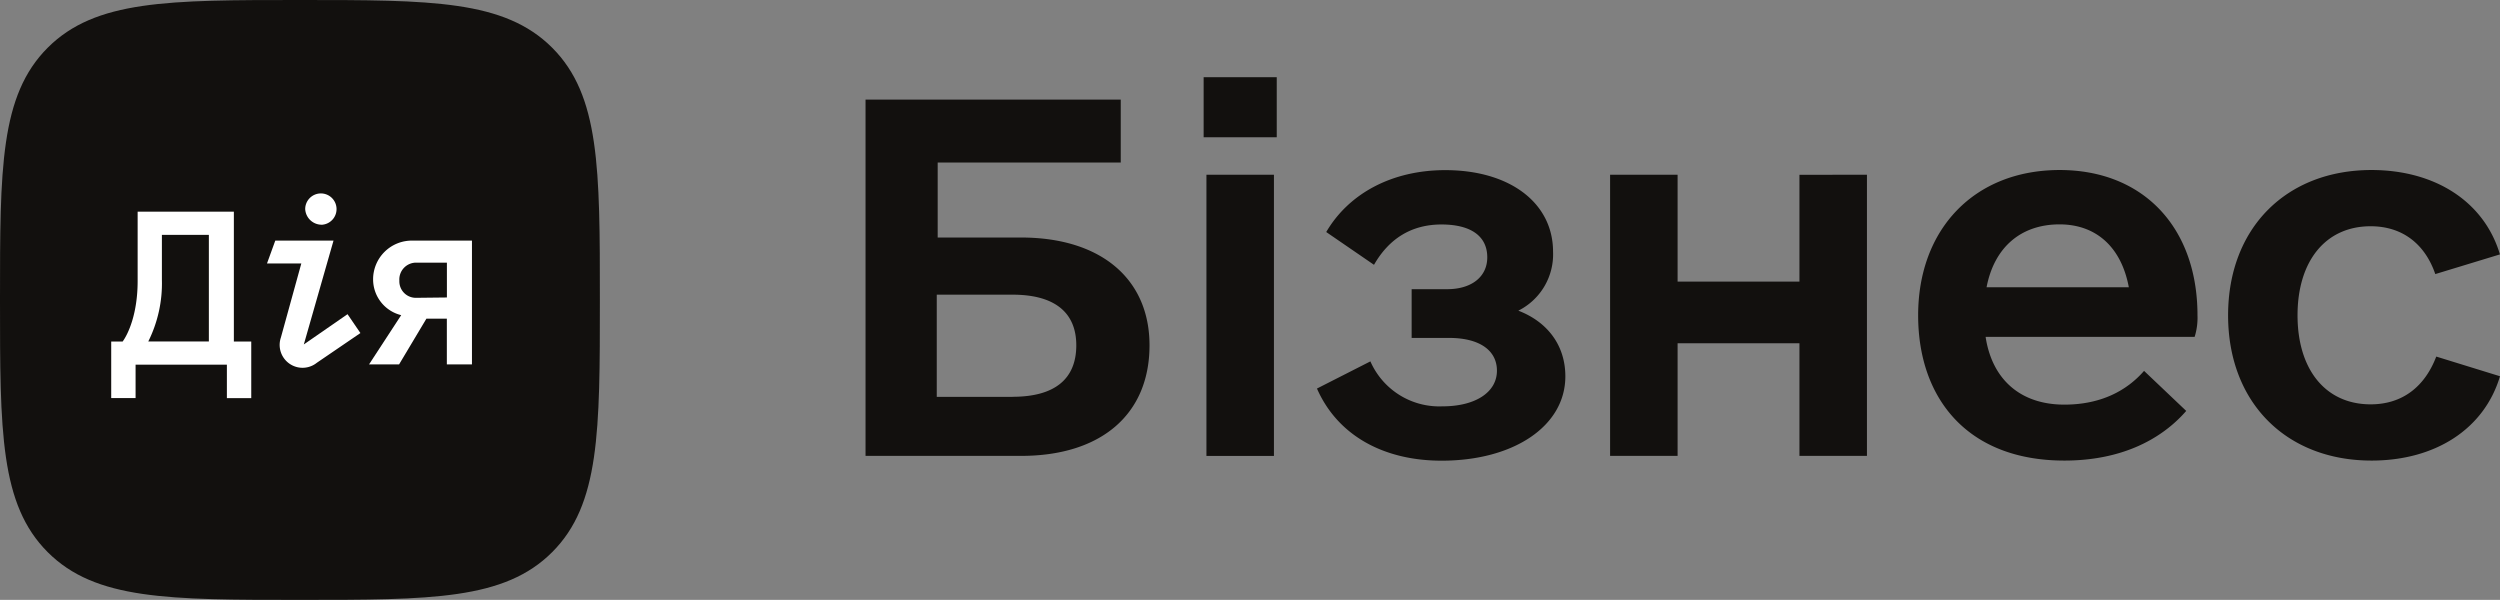
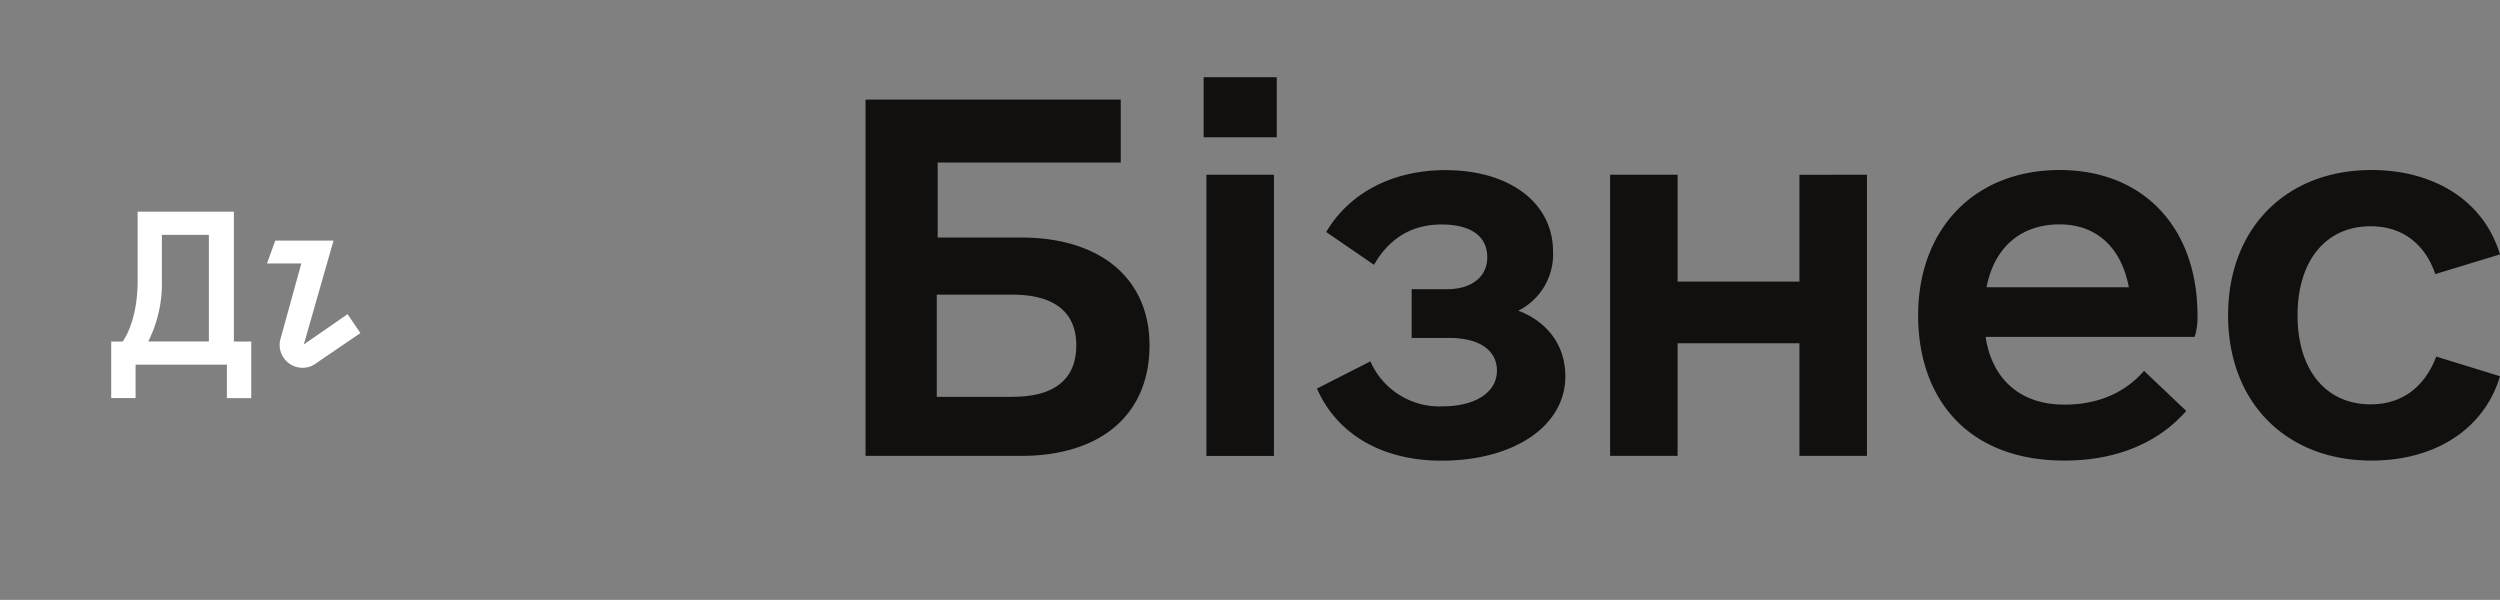
<svg xmlns="http://www.w3.org/2000/svg" viewBox="0 0 437.01 104.86">
  <rect x="0" y="0" width="437.01" height="104.86" fill="#808080" stroke="none" />
  <defs>
    <style>.cls-1{fill:#12100e;}.cls-2{fill:#fff;}</style>
  </defs>
  <g id="Layer_2" data-name="Layer 2">
    <g id="Isolation_Mode" data-name="Isolation Mode">
      <path class="cls-1" d="M178.49,41.52H163.91V28.41h32v-11H151.3V79.69h27.19c13.93,0,22.45-7.2,22.45-19.33,0-11.63-8.52-18.84-22.45-18.84M177,69.37H163.75V51.51H177c7.37,0,11.14,3.12,11.14,8.85,0,5.9-3.77,9-11.14,9M210.4,24h12.78V13.5H210.4Zm.49,55.7h11.8V30.54h-11.8ZM265.42,54.3A11,11,0,0,0,271.48,44c0-8.52-7.54-14.26-18.84-14.26-9.34,0-16.88,4.1-20.81,10.82l8.35,5.73c2.63-4.59,6.56-7.05,11.8-7.05,5.08,0,8,2,8,5.74,0,3.44-2.79,5.57-7,5.57h-6.22v8.52h6.55c5.25,0,8.36,2.13,8.36,5.73,0,3.77-3.77,6.23-9.51,6.23a13.16,13.16,0,0,1-12.61-7.86l-9.34,4.75c3.6,8.19,11.63,12.61,21.79,12.61,12.62,0,21.63-6.06,21.63-14.74,0-5.41-3.11-9.51-8.19-11.47m49.11-23.76V49.22h-21.3V30.54h-11.8V79.69h11.8V60h21.3V79.69h11.8V30.54ZM347.1,58.89h36.53a11.16,11.16,0,0,0,.5-3.77c0-15.4-9.51-25.4-24.09-25.4-14.91,0-24.74,10.32-24.74,25.4,0,14.58,8.68,25.39,25.56,25.39,9.83,0,16.88-3.6,21.3-8.68l-7.37-7c-3,3.45-7.54,5.9-13.93,5.9-7.7,0-12.62-4.42-13.76-11.79M360,39.22c6.39,0,10.81,3.94,12.13,11H347.26c1.31-6.88,5.9-11,12.78-11m54.52,41.29c11,0,19.66-5.4,22.45-14.74l-11.14-3.44c-2,5.24-5.9,8.35-11.47,8.35-7.87,0-12.78-6.06-12.78-15.56s4.91-15.57,12.78-15.57c5.57,0,9.5,3.12,11.3,8.36L437,44.47c-2.79-9.34-11.47-14.75-22.45-14.75-14.91,0-25.07,10.16-25.07,25.4s10.16,25.39,25.07,25.39" />
-       <path class="cls-1" d="M52.43,104.86c23,0,35.75,0,44.09-8.34s8.34-21.11,8.34-44.09,0-35.75-8.34-44.09S75.41,0,52.43,0,16.68,0,8.34,8.34,0,29.45,0,52.43,0,88.18,8.34,96.52s21.11,8.34,44.09,8.34" />
-       <path class="cls-2" d="M72.12,42.06a6.77,6.77,0,0,0-6.9,6.83,6.44,6.44,0,0,0,4.91,6.2L64.51,63.7h5.25l4.78-8h3.57v8H82.5V42.06Zm.6,10a2.88,2.88,0,0,1-2.91-3,2.94,2.94,0,0,1,2.91-3.15h5.4V52Z" />
      <path class="cls-2" d="M48.12,42.06l-1.45,4,6,0L49.1,59a4,4,0,0,0,6.29,4.41L63,58.22l-2.25-3.3-7.64,5.29L58.3,42.06Z" />
-       <path class="cls-2" d="M56.35,39.28a2.74,2.74,0,1,0-3-2.73,2.89,2.89,0,0,0,3,2.73" />
      <path class="cls-2" d="M40.88,59.7V37H24.06V49.13c0,5.7-1.64,9.22-2.62,10.57h-2v9.88h4.26V63.74H39.66v5.85h4.26V59.7ZM28.3,48.88V41.06h8.21V59.69H25.92A22.77,22.77,0,0,0,28.3,48.88" />
    </g>
  </g>
</svg>